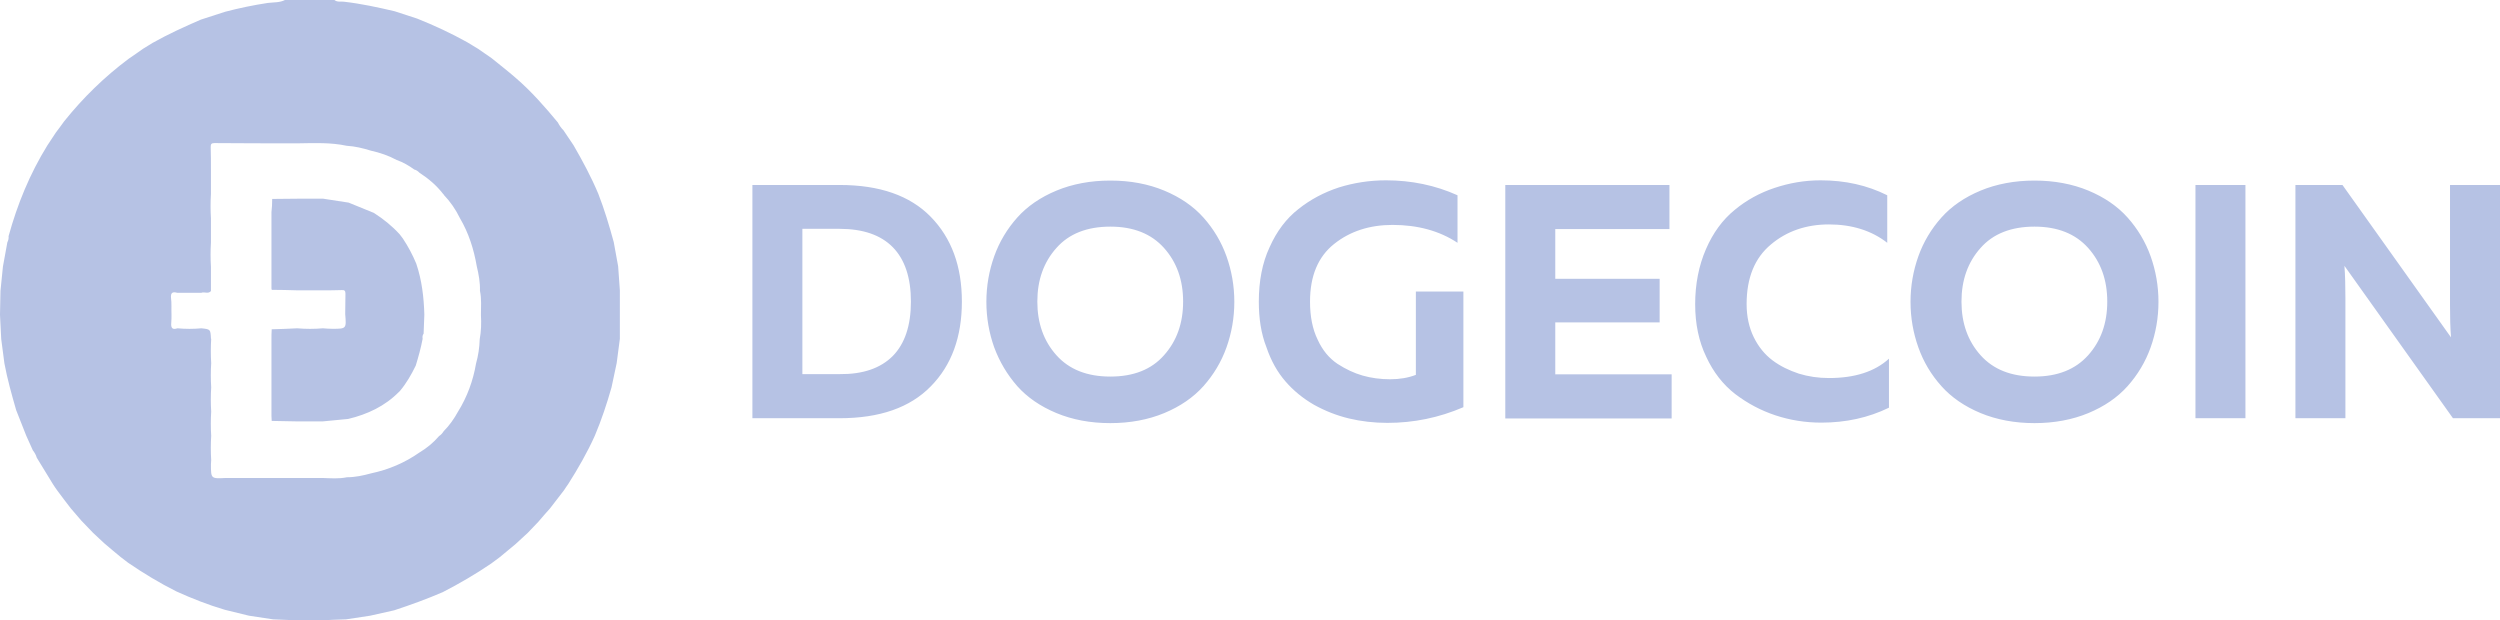
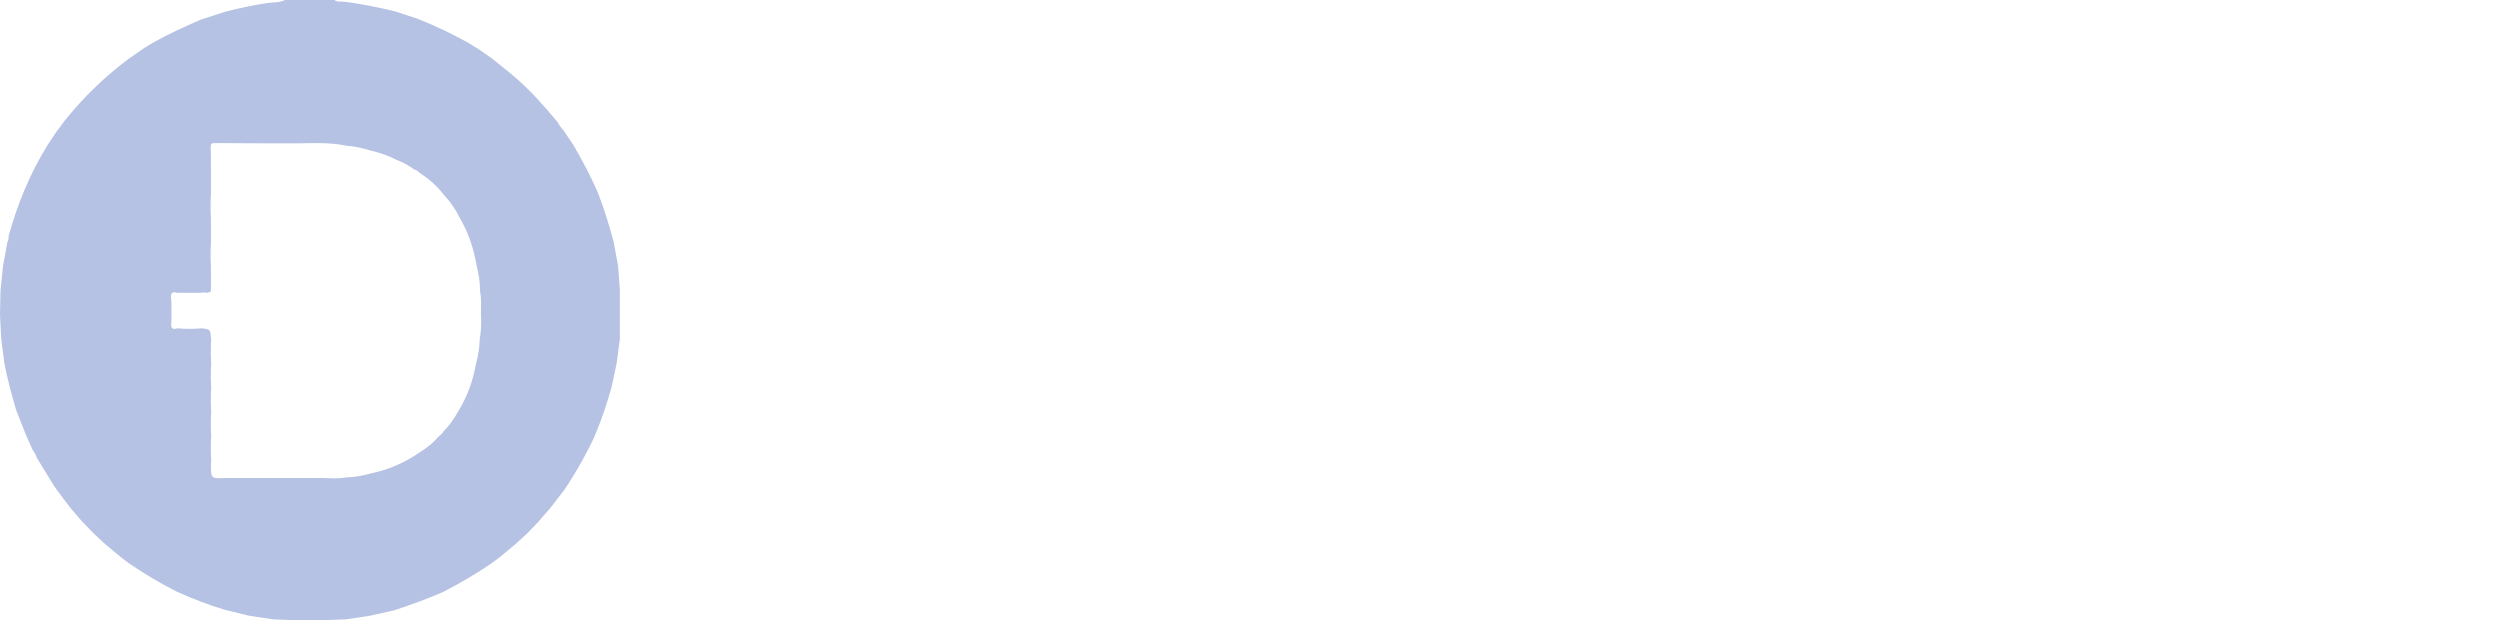
<svg xmlns="http://www.w3.org/2000/svg" version="1.1" id="Layer_1" x="0" y="0" viewBox="0 0 1020.4 253.2" xml:space="preserve">
  <style>.st0{fill:#b6c2e4}</style>
  <path class="st0" d="M116.3 0h20.2c1.2 1 2.6.5 3.9.7 7 .8 13.9 2.3 20.7 3.9 3.1 1 6.1 2 9.2 3 7 2.8 13.9 6 20.5 9.7 1.4.9 2.9 1.7 4.3 2.6 1.8 1.3 3.7 2.5 5.5 3.8 3.3 2.7 6.7 5.3 9.9 8.1 6.4 5.5 11.9 11.8 17.2 18.2.6 1.2 1.4 2.3 2.3 3.2 1.4 2 2.7 4.1 4.1 6.1 3.7 6.4 7.2 12.9 10.1 19.8 2.5 6.4 4.5 13.1 6.3 19.7l1.8 9.9c.2 3.3.5 6.5.7 9.8v19.8c-.4 3.3-.9 6.6-1.3 9.9l-2.1 9.9c-1.9 6.7-4.1 13.3-6.8 19.7-3.1 6.9-6.9 13.5-10.9 19.8-.6.8-1.1 1.6-1.7 2.5-1.9 2.5-3.8 4.9-5.7 7.4-1.6 1.8-3.2 3.6-4.8 5.5-1.4 1.5-2.9 3-4.3 4.5-1.7 1.5-3.3 3.1-5 4.6-2.1 1.8-4.3 3.5-6.4 5.3-1.2.9-2.3 1.7-3.5 2.6-6.3 4.3-13 8.2-19.8 11.7-6.5 2.8-13.1 5.2-19.8 7.4-3.3.7-6.6 1.5-9.8 2.2l-9.9 1.5c-3.3.1-6.6.2-9.9.4h-9.9c-3.3-.1-6.6-.3-9.9-.4l-9.9-1.5c-3.3-.8-6.5-1.6-9.8-2.4-6.8-2-13.4-4.6-19.8-7.5-6.8-3.4-13.4-7.4-19.7-11.7-1-.8-2-1.5-3-2.3-2.3-1.9-4.6-3.8-6.8-5.7l-4.5-4.2c-1.6-1.7-3.2-3.3-4.8-5-1.4-1.7-2.9-3.3-4.3-5-1.9-2.5-3.8-4.9-5.6-7.4-.6-.8-1.1-1.6-1.7-2.5L15 186.8c-.3-1.1-.9-2.1-1.6-3l-2.7-6c-1.4-3.5-2.7-6.9-4.1-10.4-1.8-6.3-3.6-12.6-4.8-19.1-.4-3.3-.9-6.6-1.3-9.9-.2-3.3-.3-6.6-.5-9.9.1-3.3.1-6.6.2-9.8.3-3.3.7-6.6 1-9.9L3 98.9c.4-.8.6-1.6.5-2.5 3.6-13.1 8.7-25.5 15.8-37 1.2-1.8 2.3-3.5 3.5-5.3 1.1-1.5 2.3-3 3.4-4.6 7.7-9.6 16.4-18.1 26.3-25.5 2-1.4 4-2.7 5.9-4.1l3.9-2.4c6.4-3.6 13-6.6 19.7-9.5 3.3-1.1 6.6-2.1 9.9-3.2 5.7-1.5 11.5-2.7 17.4-3.6 2.5-.3 4.9-.1 7-1.2zM70 128.4c0 1.1 0 2.3-.1 3.4-.2 2.1.5 2.9 2.5 2.2 3.3.3 6.6.3 9.8 0 3.7.4 3.7.4 3.9 4.1 0 .1 0 .2.1.2-.2 3.3-.2 6.6 0 9.9-.2 3.3-.2 6.6 0 9.9-.2 3.3-.2 6.6 0 9.9-.2 3.3-.2 6.6 0 9.9-.2 3.3-.2 6.6 0 9.9 0 .6-.1 1.1-.1 1.7 0 5.9 0 5.9 6 5.6h39.6c3.3.1 6.6.4 9.9-.3 3.4 0 6.6-.7 9.9-1.6 7.1-1.5 13.7-4.3 19.7-8.5 3-1.8 5.7-4 8-6.7.8-.5 1.4-1.2 1.9-2 2.3-2.3 4.2-5 5.8-7.9 3.8-6.1 6.2-12.7 7.4-19.7.9-3.2 1.4-6.5 1.5-9.9.6-3.3.7-6.6.5-9.9 0-3.3.3-6.6-.4-9.9.1-3.4-.5-6.7-1.3-10-1.2-7-3.3-13.6-6.9-19.7-1.7-3.5-3.9-6.7-6.6-9.5 0-.2 0-.3-.2-.3-2.7-3.5-6-6.3-9.7-8.7-.6-.6-1.2-1.1-2.1-1.3-2.2-1.6-4.6-3-7.2-3.9-3.3-1.8-6.9-3-10.5-3.8-3.2-1-6.5-1.8-9.9-2-6.5-1.4-13.2-1.1-19.8-1-11.4 0-22.8 0-34.2-.1-1.3 0-1.5.5-1.5 1.6.1 3.1.1 6.2.1 9.3v9.9c-.2 3.3-.2 6.6 0 9.9V99c-.2 3.3-.2 6.6 0 9.9v9.9c-1.1 1.3-2.7.2-3.9.7h-9.9c-1.8-.5-2.7-.1-2.5 2.1.3 2.1.1 4.5.2 6.8z" />
-   <path class="st0" d="M111.1 81.2c3.5 0 6.9-.1 10.4-.1h10.4c3.5.5 6.9 1.1 10.4 1.6 3.4 1.4 6.9 2.8 10.3 4.2 3.9 2.5 7.4 5.3 10.5 8.7.4.6.9 1.1 1.3 1.7 2.2 3.3 4 6.7 5.5 10.3 2.3 6.8 3.1 13.8 3.3 20.8l-.3 7.8c-.5.6-.5 1.4-.4 2.1-.7 3.7-1.7 7.3-2.8 10.9-1.8 3.7-3.8 7.2-6.4 10.3-.1.1-.2.3-.4.4-5.8 5.9-12.9 9.2-20.8 11.1-3.5.3-6.9.7-10.4 1h-10.4c-3.5-.1-6.9-.1-10.4-.2 0-.7-.1-1.3-.1-2v-31.2c0-1.4 0-2.8.1-4.2 3.5-.1 6.9-.2 10.4-.4 3.5.3 7 .3 10.5 0 1.3.1 2.5.2 3.8.2 5.8 0 5.8 0 5.3-6 0-2.8.1-5.5.1-8.3 0-1.1-.3-1.6-1.5-1.5-2.6.1-5.2.1-7.8.1h-10.4c-3.5-.1-6.9-.2-10.4-.2 0-.2 0-.3-.1-.5V86.6c.2-1.6.3-3.5.3-5.4zM307 75.5h35.7c16.3 0 28.7 4.3 37.2 13s12.7 20.2 12.7 34.6-4.2 26-12.7 34.6c-8.5 8.7-20.9 13-37.2 13h-35.6V75.5h-.1zm57.4 69.8c4.9-5 7.4-12.4 7.4-22.2s-2.5-17.2-7.4-22.2-12.2-7.5-21.7-7.5h-15.2v59.3h15.2c9.5.1 16.7-2.4 21.7-7.4zm41.4-3.5c-2.1-5.9-3.2-12.1-3.2-18.6s1.1-12.7 3.2-18.6 5.3-11.2 9.4-15.8c4.1-4.6 9.5-8.3 16-11s13.9-4.1 22-4.1c8.2 0 15.5 1.4 22 4.1s11.9 6.4 16 11 7.3 9.9 9.4 15.8c2.1 5.9 3.2 12.1 3.2 18.6s-1.1 12.7-3.2 18.6c-2.1 5.9-5.3 11.2-9.4 15.8s-9.5 8.3-16 11-13.9 4.1-22 4.1c-8.2 0-15.5-1.4-22-4.1-6.5-2.7-11.9-6.4-16-11-4.1-4.7-7.2-9.9-9.4-15.8zm69.3 3.2c5.2-5.8 7.8-13.1 7.8-21.9 0-8.8-2.6-16.1-7.8-21.9-5.2-5.8-12.5-8.7-21.9-8.7-9.5 0-16.9 2.9-22 8.7-5.2 5.8-7.8 13.1-7.8 21.9s2.6 16.1 7.8 21.9c5.2 5.8 12.5 8.7 22 8.7s16.8-2.9 21.9-8.7zm38.7-21.9c0-8.3 1.4-15.8 4.4-22.2 2.9-6.5 6.8-11.7 11.8-15.6 4.9-3.9 10.4-6.8 16.5-8.8 6.1-1.9 12.5-2.9 19.2-2.9 10.3 0 20.1 2 29.2 6.1v19.4c-7.4-4.9-16.3-7.3-26.5-7.3-9.4 0-17.4 2.6-23.9 7.8-6.5 5.2-9.8 13-9.8 23.5 0 6 1 11.2 3.1 15.5 2 4.4 4.7 7.6 8.1 9.9 3.4 2.2 6.8 3.8 10.3 4.8s7.3 1.5 11.2 1.5 7.4-.6 10.5-1.8v-34h19.4v47.2c-10 4.3-20.3 6.4-31 6.4-5.4 0-10.7-.6-15.7-1.8s-9.8-3.1-14.3-5.6c-4.5-2.6-8.4-5.8-11.6-9.5-3.3-3.8-5.9-8.4-7.8-14-2.2-5.6-3.1-11.8-3.1-18.6zm100.6-47.6h67v18h-46.6v20.3h42.6v17.8h-42.6v21.2h47.5v18h-67.9V75.5zm77.5 48.7c0-8.3 1.5-15.8 4.4-22.5s6.8-12 11.7-16c4.8-4 10.3-7 16.3-9s12.2-3.1 18.8-3.1c10 0 19 2 27.2 6.1v19.4c-6.4-5-14.4-7.5-23.8-7.5-9.2 0-17.2 2.7-23.7 8.2-6.6 5.5-9.9 13.6-9.9 24.3 0 5.1 1 9.6 2.9 13.5s4.5 7.1 7.7 9.5 6.8 4.1 10.7 5.4c3.9 1.2 8 1.8 12.3 1.8 10.5 0 18.7-2.6 24.5-7.9v20c-8.4 4.1-17.6 6.1-27.6 6.1-6.5 0-12.8-1-18.8-3s-11.4-4.9-16.4-8.7c-4.9-3.8-8.9-8.9-11.8-15.2-3-6.2-4.5-13.4-4.5-21.4zm91.1 17.6c-2.1-5.9-3.2-12.1-3.2-18.6s1.1-12.7 3.2-18.6c2.1-5.9 5.3-11.2 9.4-15.8 4.1-4.6 9.5-8.3 16-11s13.9-4.1 22-4.1 15.5 1.4 22 4.1 11.9 6.4 16 11 7.3 9.9 9.4 15.8c2.1 5.9 3.2 12.1 3.2 18.6s-1.1 12.7-3.2 18.6c-2.1 5.9-5.3 11.2-9.4 15.8-4.1 4.6-9.5 8.3-16 11s-13.9 4.1-22 4.1-15.5-1.4-22-4.1c-6.5-2.7-11.9-6.4-16-11-4.2-4.7-7.3-9.9-9.4-15.8zm69.3 3.2c5.2-5.8 7.8-13.1 7.8-21.9 0-8.8-2.6-16.1-7.8-21.9s-12.5-8.7-21.9-8.7c-9.5 0-16.9 2.9-22 8.7-5.2 5.8-7.8 13.1-7.8 21.9s2.6 16.1 7.8 21.9c5.2 5.8 12.5 8.7 22 8.7 9.4 0 16.7-2.9 21.9-8.7zm43.8-69.5h20.4v95.2h-20.4V75.5zm61.2 95.2h-20.4V75.5h19.2l44.3 62.2c-.3-3.9-.4-8.2-.4-13.1V75.5h20.4v95.2h-19.2l-44.3-62.2c.3 3.9.4 8.3.4 13.1v49.1z" />
</svg>